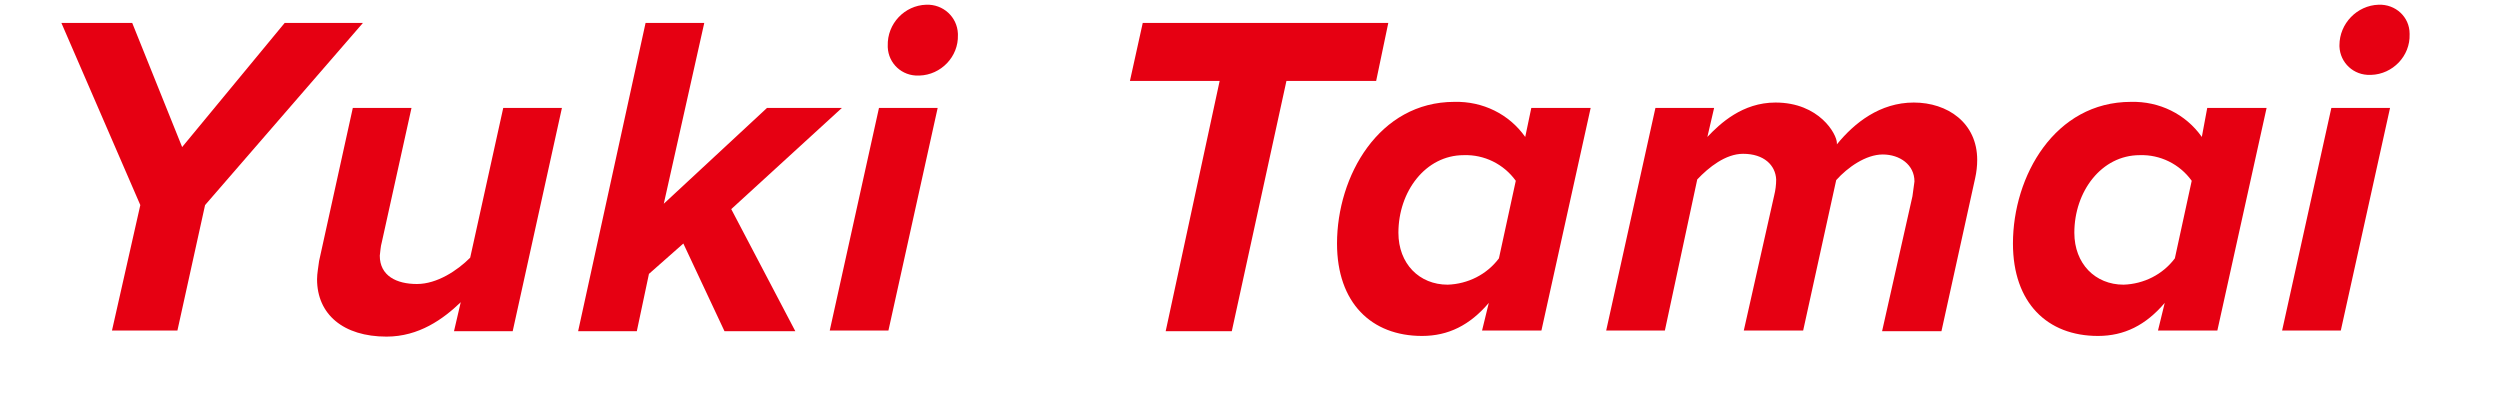
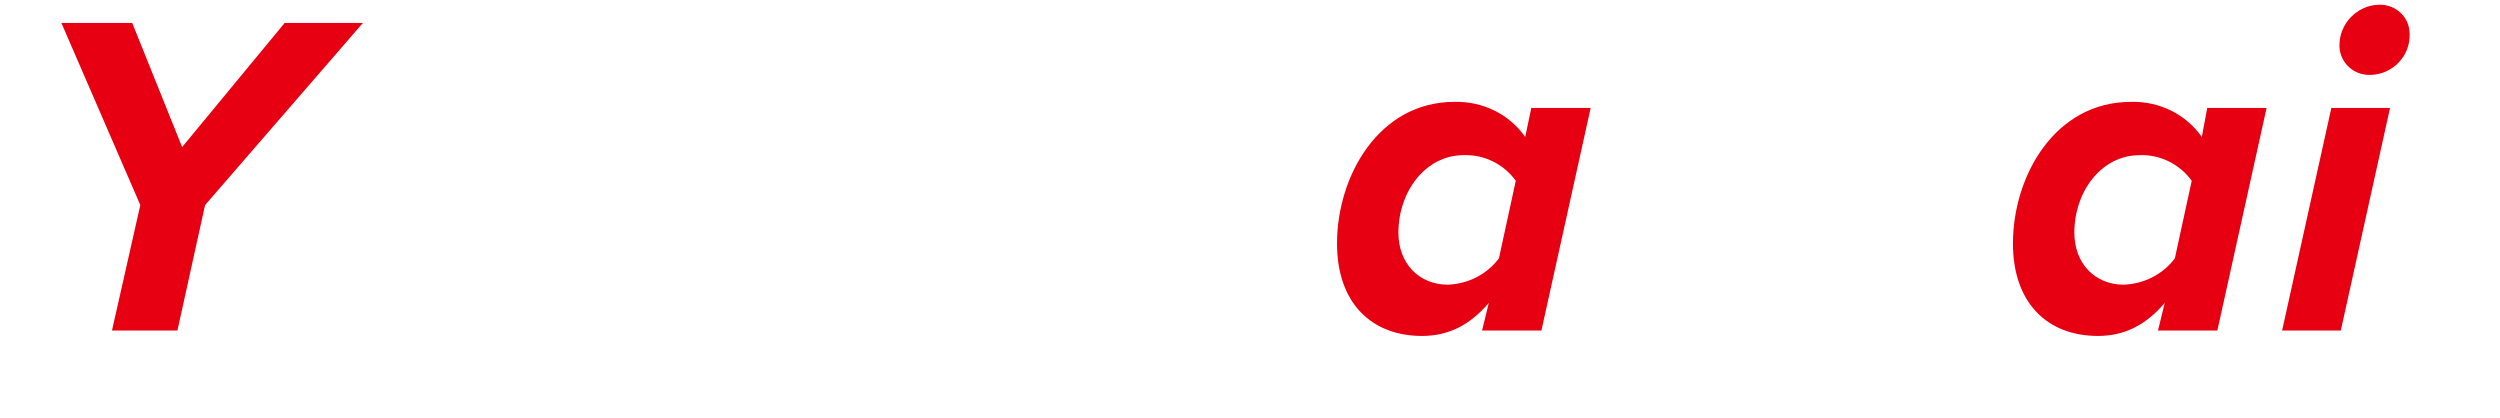
<svg xmlns="http://www.w3.org/2000/svg" version="1.1" id="レイヤー_1" x="0px" y="0px" width="370.6px" height="62px" viewBox="0 0 370.6 62" style="enable-background:new 0 0 370.6 62;" xml:space="preserve">
  <style type="text/css">
	.st0{fill:#E60012;}
</style>
  <title>intervw10</title>
  <path class="st0" d="M20.8,30.4L9.1,3.4h10.5L27,21.8L42.2,3.4h11.6l-23.4,27l-4.1,18.6h-9.7L20.8,30.4z" />
-   <path class="st0" d="M56.6,35.9c-0.2,0.7-0.2,1.3-0.3,2c0,3,2.5,4.2,5.5,4.2s6-2,7.9-3.9L74.6,16h8.7L76,49.1h-8.7l1-4.3  c-2.6,2.5-6.2,5.1-11,5.1c-6.4,0-10.3-3.3-10.3-8.5c0-0.9,0.2-1.8,0.3-2.7l5-22.7H61L56.6,35.9z" />
-   <path class="st0" d="M101.3,36.1l-5.1,4.5l-1.8,8.5h-8.7L95.7,3.4h8.7l-6,26.8L113.7,16h11.1l-16.4,15l9.5,18.1h-10.5L101.3,36.1z" />
-   <path class="st0" d="M130.3,16h8.7l-7.3,33H123L130.3,16z M137.3,0.7c2.5-0.1,4.6,1.8,4.7,4.3c0,0.1,0,0.1,0,0.2  c0.1,3.2-2.5,5.9-5.7,6c0,0-0.1,0-0.1,0c-2.5,0.1-4.5-1.8-4.6-4.2c0-0.1,0-0.1,0-0.2C131.5,3.5,134.1,0.8,137.3,0.7  C137.4,0.8,137.4,0.8,137.3,0.7L137.3,0.7z" />
-   <path class="st0" d="M180.8,12h-13.3l1.9-8.6h36.4l-1.8,8.6h-13.3l-8.1,37.1h-9.8L180.8,12z" />
  <path class="st0" d="M227,16h8.8l-7.3,33h-8.8l1-4.1c-2.8,3.3-6,4.9-9.9,4.9c-7.5,0-12.6-4.9-12.6-13.7c0-10,6.2-21,17.4-21  c4.2-0.1,8.1,1.8,10.5,5.2L227,16z M214.6,42.2c3-0.1,5.8-1.5,7.6-3.9l2.5-11.5c-1.8-2.5-4.7-3.9-7.7-3.8c-5.7,0-9.7,5.4-9.7,11.5  C207.3,39.1,210.4,42.2,214.6,42.2z" />
-   <path class="st0" d="M283.5,29.1c0.1-0.7,0.2-1.5,0.3-2.2c0-2.5-2.2-4-4.7-4s-5.2,1.9-6.9,3.8L267.3,49h-8.8l4.5-20  c0.2-0.8,0.3-1.6,0.3-2.4c-0.1-2.1-1.8-3.8-4.9-3.8c-2.6,0-5.1,2-6.8,3.8L246.8,49h-8.7l7.3-33h8.7l-1,4.3c1.9-2,5.2-5.1,10.1-5.1  c6.5,0,9.1,4.7,9.1,6v0.2c2.6-3.2,6.4-6.2,11.4-6.2s9.4,3,9.4,8.5c0,0.9-0.1,1.8-0.3,2.7l-5,22.7H279L283.5,29.1z" />
  <path class="st0" d="M327.2,16h8.8l-7.3,33h-8.8l1-4.1c-2.8,3.3-6,4.9-9.9,4.9c-7.5,0-12.6-4.9-12.6-13.7c0-10,6.2-21,17.5-21  c4.2-0.1,8.1,1.8,10.5,5.2L327.2,16z M314.8,42.2c3-0.1,5.8-1.5,7.6-3.9l2.5-11.5c-1.8-2.5-4.7-3.9-7.7-3.8c-5.7,0-9.7,5.4-9.7,11.5  C307.5,39.1,310.6,42.2,314.8,42.2z" />
  <path class="st0" d="M345.6,16h8.7L347,49h-8.7L345.6,16z M352.6,0.7c2.5-0.1,4.6,1.8,4.6,4.3c0,0,0,0.1,0,0.1  c0.1,3.2-2.5,5.9-5.7,6c0,0,0,0-0.1,0c-2.5,0.1-4.5-1.8-4.6-4.2c0-0.1,0-0.1,0-0.2C346.8,3.5,349.4,0.8,352.6,0.7  C352.6,0.8,352.6,0.8,352.6,0.7L352.6,0.7z" />
</svg>